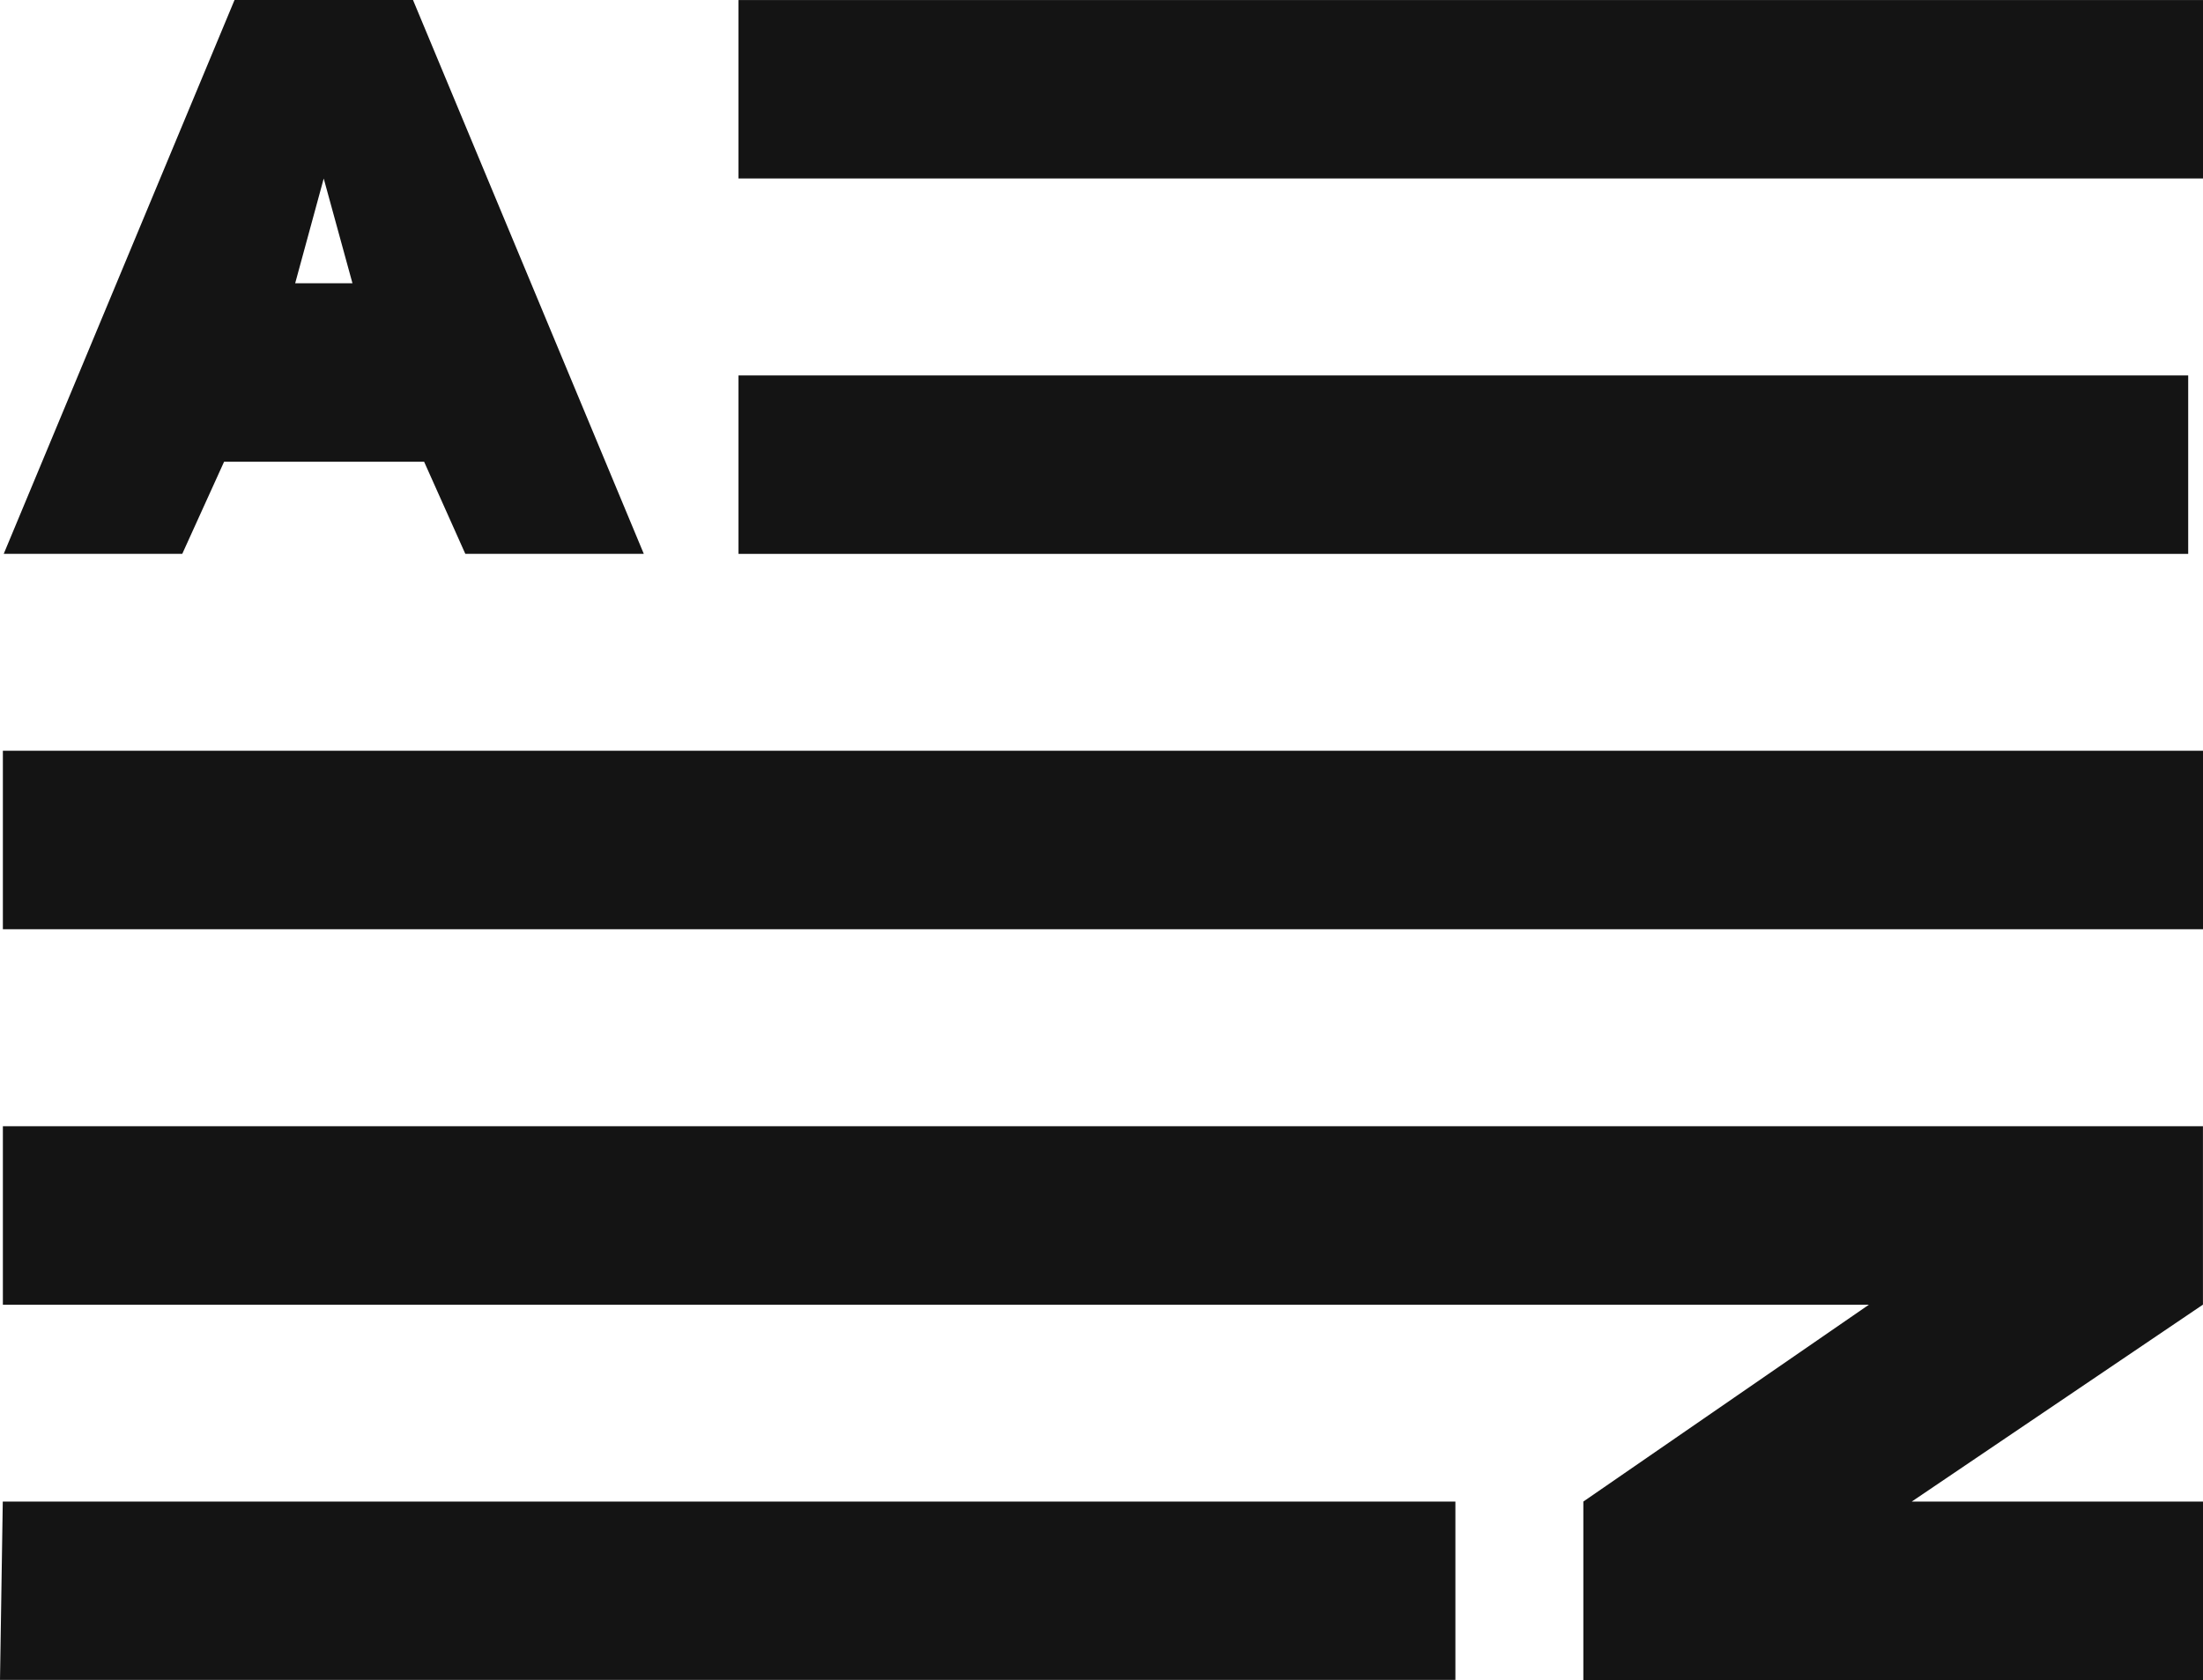
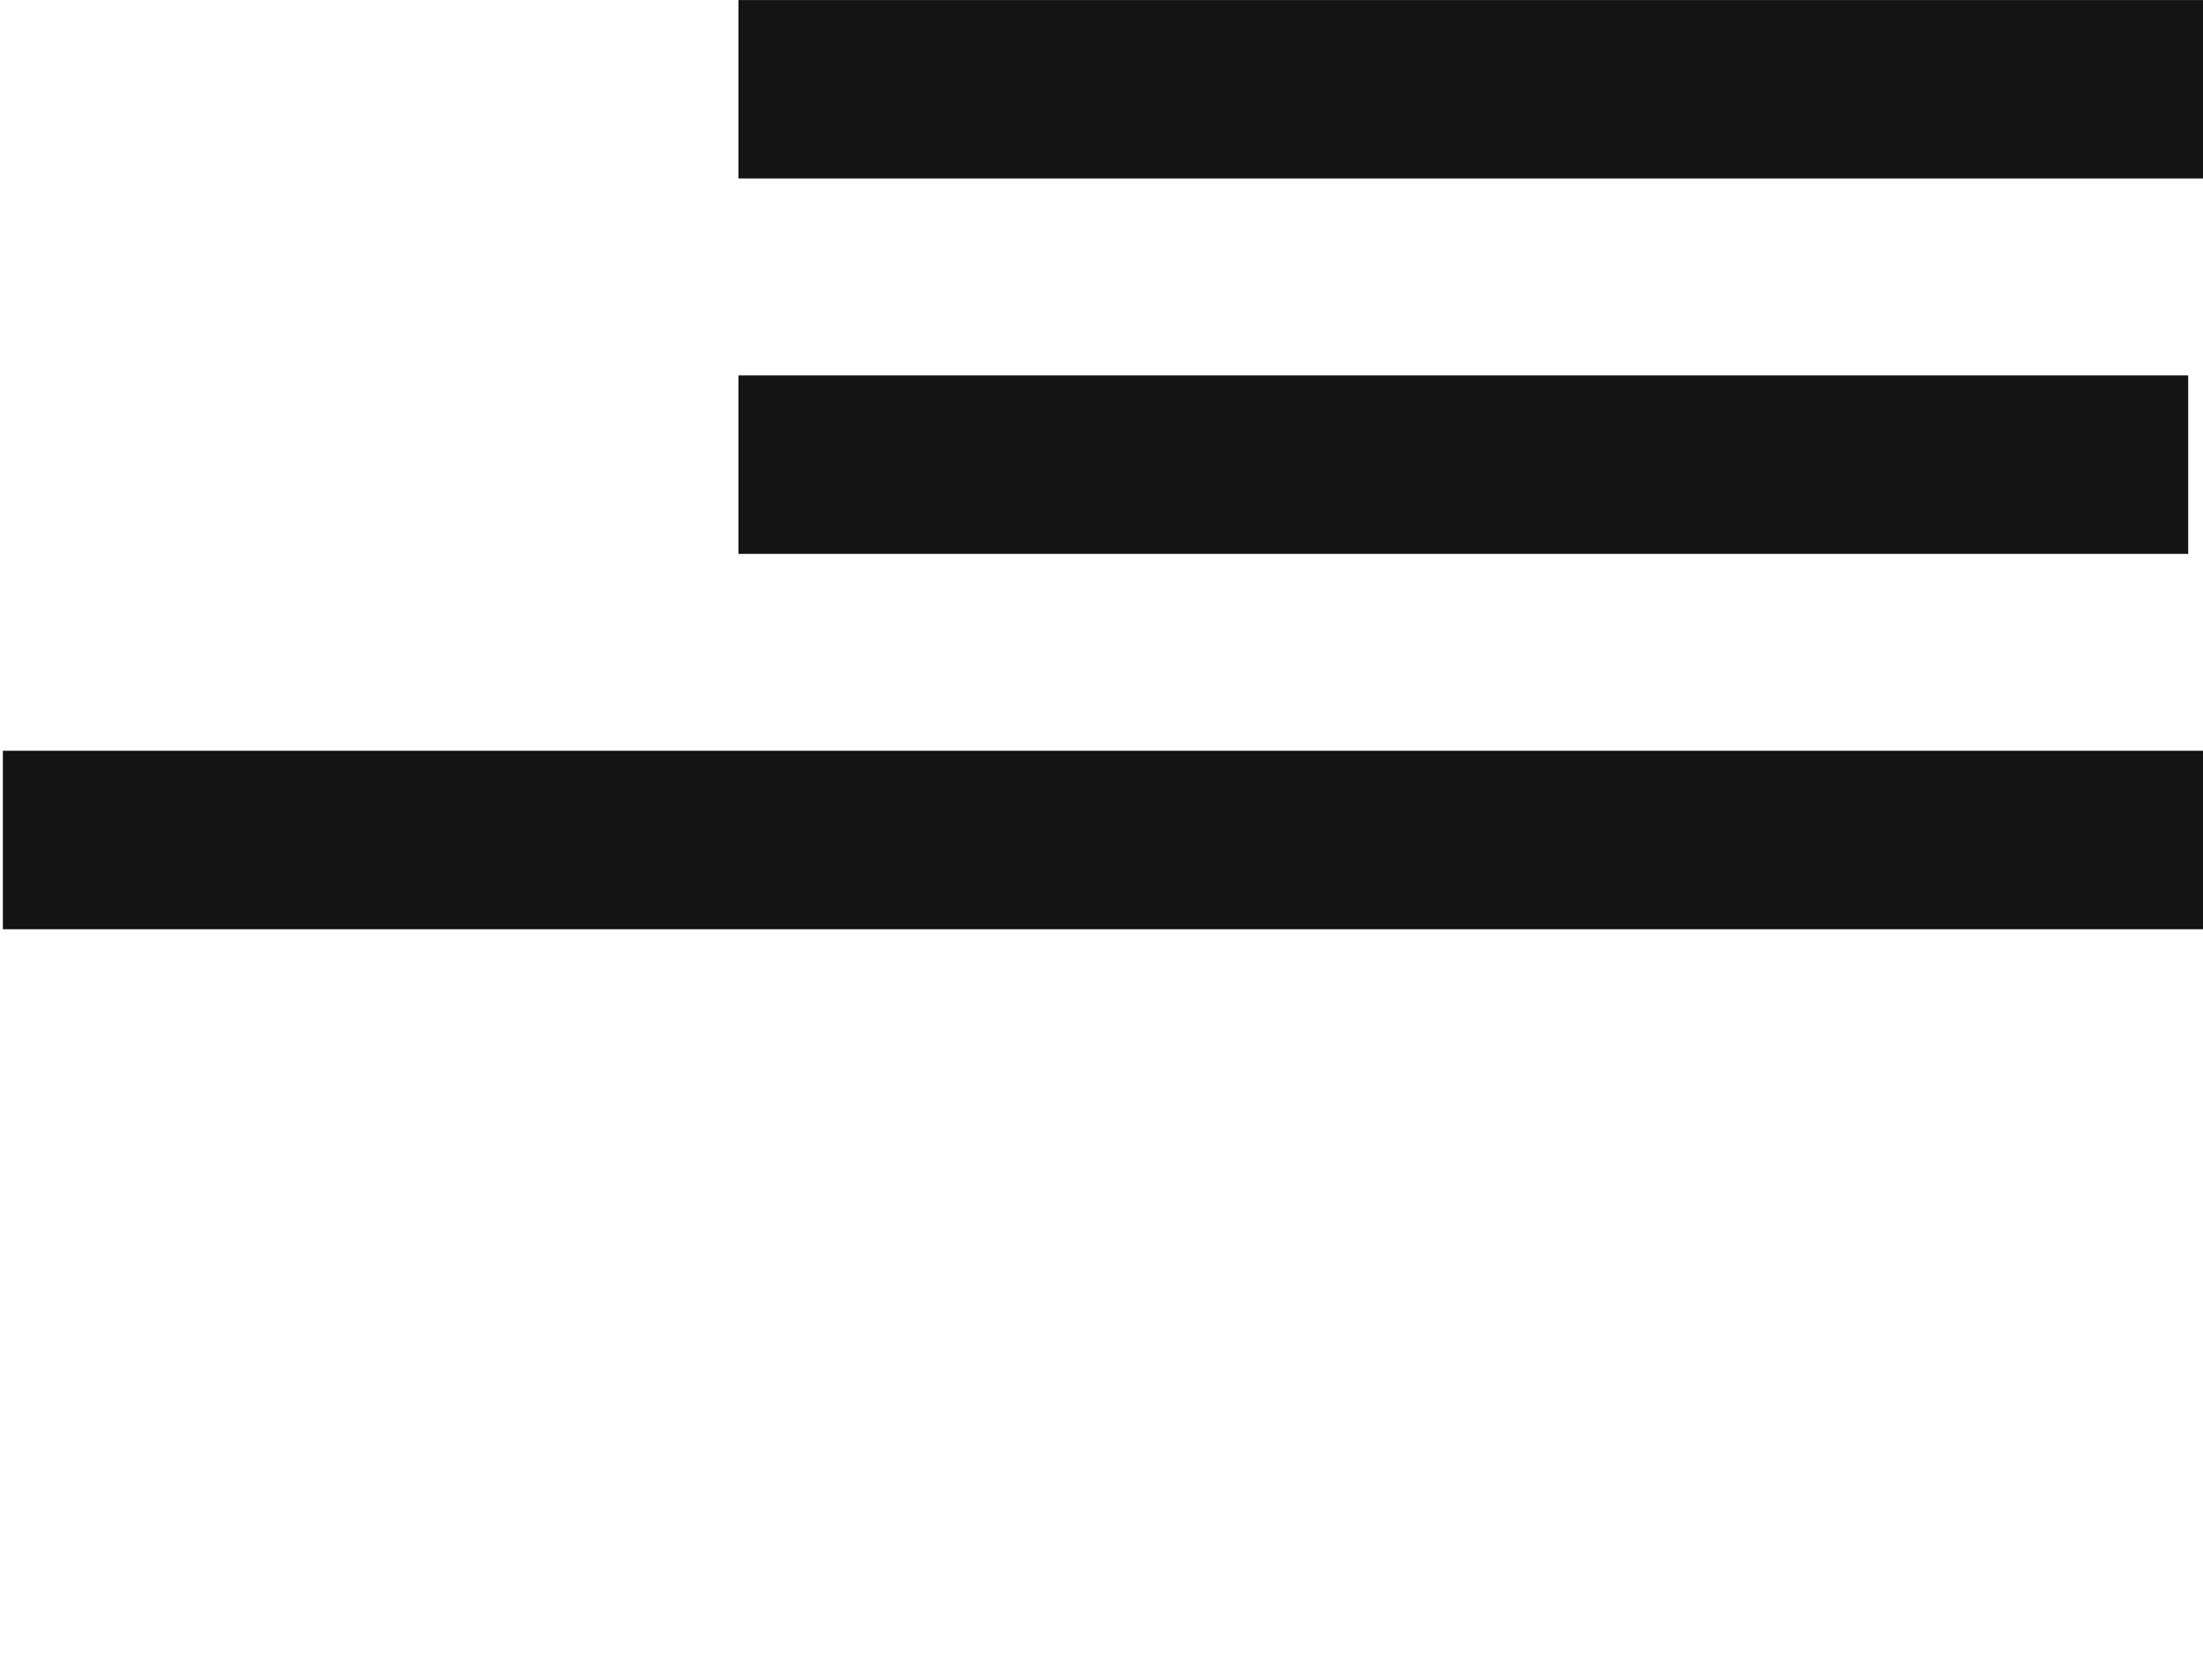
<svg xmlns="http://www.w3.org/2000/svg" height="35.082" viewBox="0 0 45.99 35.082" width="45.99">
  <rect fill="#141414" height="3.726" transform="translate(15.417 0.001)" width="30.573" />
  <rect fill="#141414" height="3.726" transform="translate(15.417 7.84)" width="30.264" />
-   <path d="M.058,29.176,0,32.9H30.383V29.176Z" fill="#141414" transform="translate(0 2.179)" />
  <rect fill="#141414" height="3.727" transform="translate(0.06 15.677)" width="45.93" />
-   <path d="M.056,21.884V25.61H39.012L33.05,29.721v3.726H45.986V29.721H39.906l6.079-4.112V21.884Z" fill="#141414" transform="translate(0.004 1.634)" />
-   <path d="M6.753,3.728l.6,2.187H6.157ZM4.891,0,.073,11.565H3.8l.873-1.923H8.849l.86,1.923h3.726L8.617,0Z" fill="#141414" transform="translate(0.005)" />
</svg>